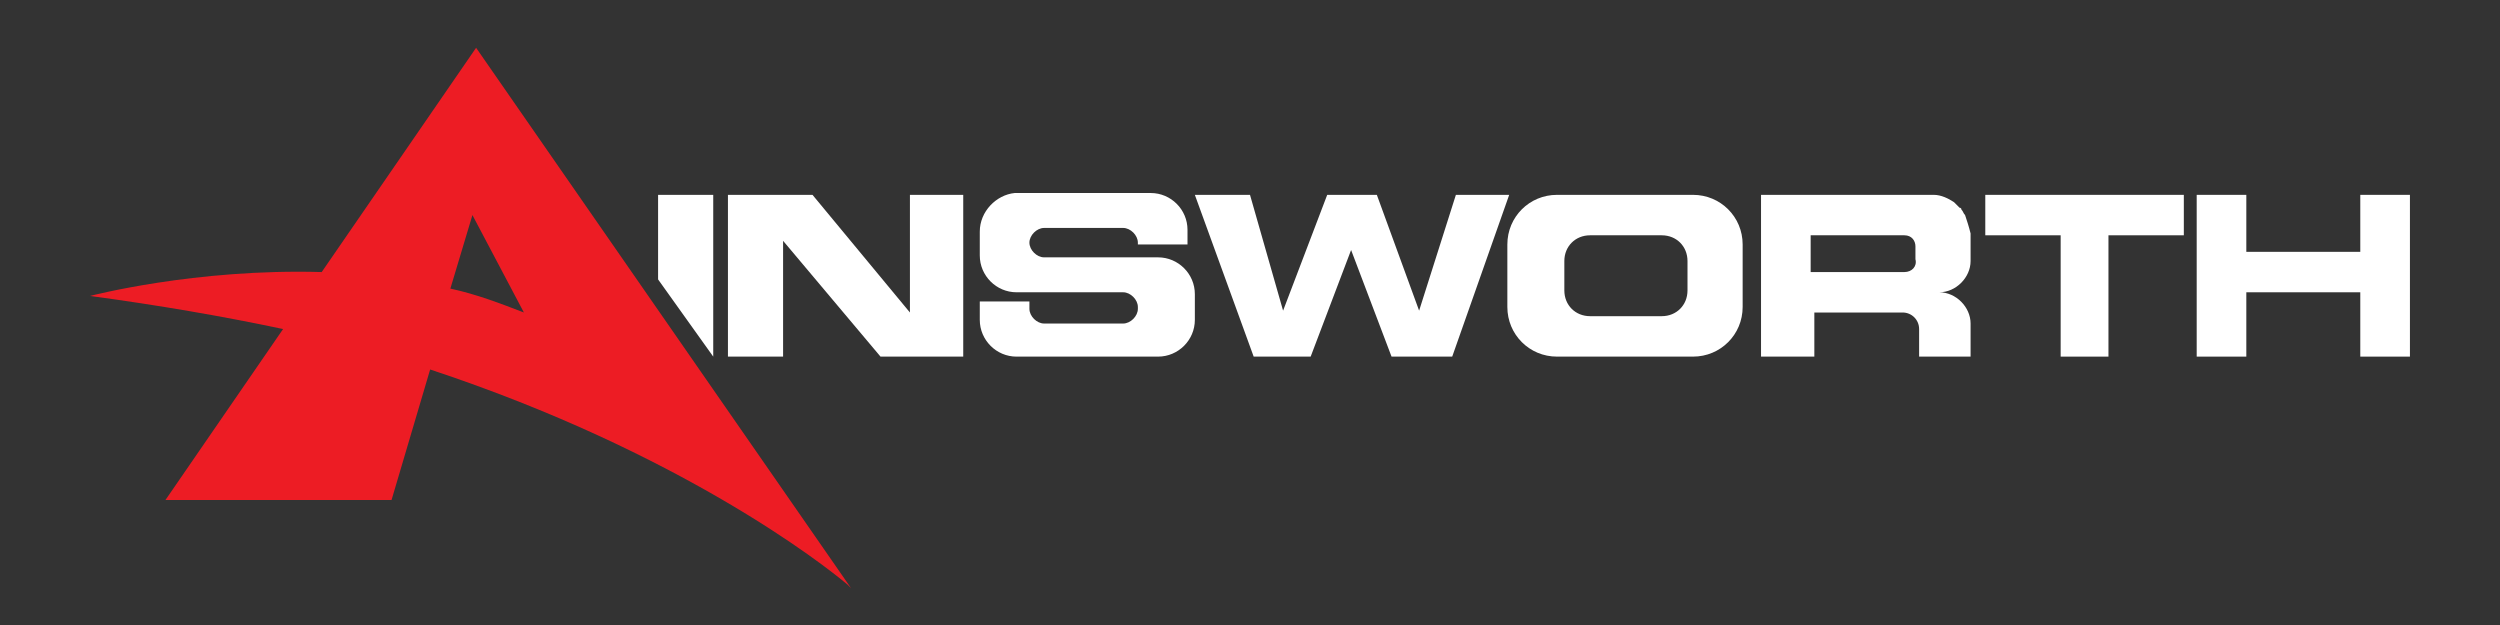
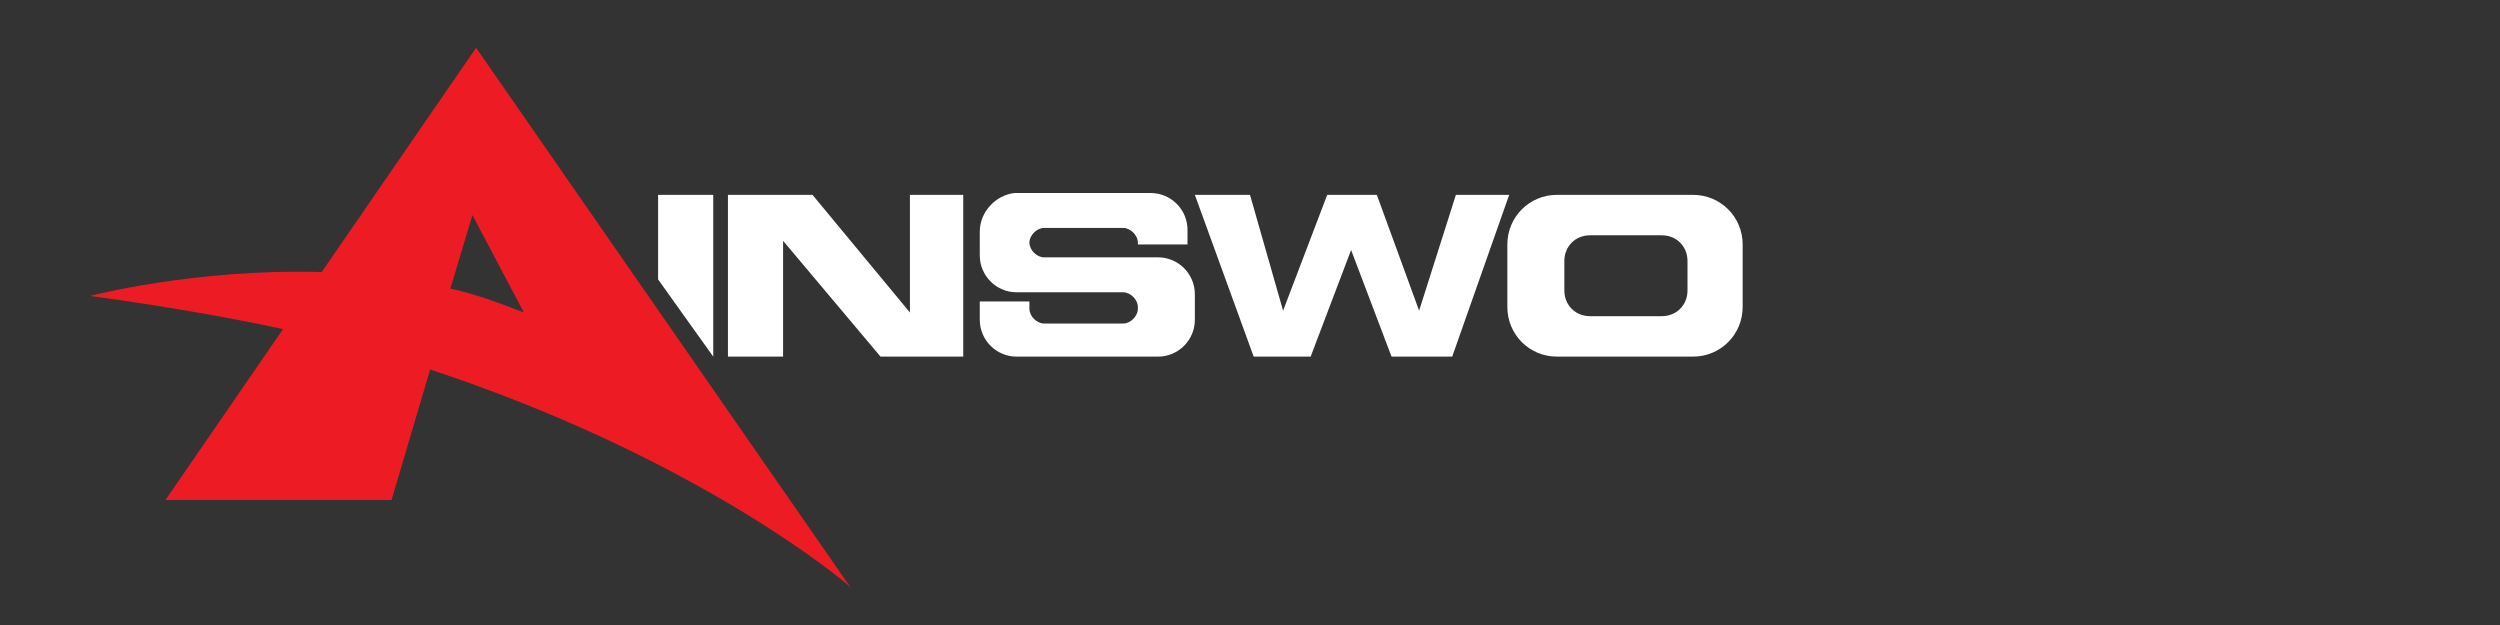
<svg xmlns="http://www.w3.org/2000/svg" version="1.1" id="Layer_2" x="0px" y="0px" viewBox="0 0 136 34" style="enable-background:new 0 0 136 34;" xml:space="preserve">
  <rect x="0" y="0" width="136" height="34" fill="#333333" stroke="none" />
  <style type="text/css">
	.st0{fill:#ED1C24;}
	.st1{fill:#FFFFFF;}
</style>
  <g>
    <path class="st0" d="M46.1,31.8l0.2,0.2L25.9,2.6l-8.4,12.2c-6.9-0.2-12.6,1.3-12.6,1.3c3.7,0.5,7.2,1.1,10.5,1.8l-6.4,9.3h12.3   l2.1-7.1C37,24.6,44.8,30.7,46.1,31.8z M25.7,11.7l2.8,5.3c-1.3-0.5-2.6-1-4-1.3L25.7,11.7z" />
    <polygon class="st1" points="39.6,19.4 39.6,10.6 44.2,10.6 49.5,17 49.5,10.6 52.4,10.6 52.4,19.4 47.9,19.4 42.6,13.1 42.6,19.4     " />
    <polygon class="st1" points="35.8,15.2 35.8,10.6 38.8,10.6 38.8,19.4  " />
    <path class="st1" d="M53.3,12.6v1.3c0,1.1,0.9,2,2,2h5.8c0.4,0,0.8,0.4,0.8,0.8v0.1c0,0.4-0.4,0.8-0.8,0.8h-4.3   c-0.4,0-0.8-0.4-0.8-0.8v-0.4h-2.7v1c0,1.1,0.9,2,2,2h6.6H63c1.1,0,2-0.9,2-2V16c0-1.1-0.9-2-2-2h-6.2c-0.4,0-0.8-0.4-0.8-0.8v0   c0-0.4,0.4-0.8,0.8-0.8h4.3c0.4,0,0.8,0.4,0.8,0.8v0.1h2.7v-0.8c0-1.1-0.9-2-2-2h-7.4C54.2,10.6,53.3,11.5,53.3,12.6z" />
    <polygon class="st1" points="65,10.6 68,10.6 69.8,16.9 72.2,10.6 74.9,10.6 77.2,16.9 79.2,10.6 82.1,10.6 79,19.4 75.7,19.4    73.5,13.6 71.3,19.4 68.2,19.4  " />
    <path class="st1" d="M92.1,10.6h-7.4c-1.5,0-2.7,1.2-2.7,2.7v3.4c0,1.5,1.2,2.7,2.7,2.7h7.4c1.5,0,2.7-1.2,2.7-2.7v-3.4   C94.8,11.8,93.6,10.6,92.1,10.6z M91.8,15.8c0,0.8-0.6,1.4-1.4,1.4h-3.9c-0.8,0-1.4-0.6-1.4-1.4v-1.6c0-0.8,0.6-1.4,1.4-1.4h3.9   c0.8,0,1.4,0.6,1.4,1.4V15.8z" />
-     <path class="st1" d="M106.9,11.7c-0.1-0.1-0.1-0.2-0.2-0.3c0-0.1-0.1-0.1-0.1-0.1c-0.1-0.1-0.2-0.2-0.3-0.3   c-0.3-0.2-0.7-0.4-1.1-0.4h-0.8h-5.7h-2.9v2.2v2v1.1V17v2.4h2.9V17h4.8c0.5,0,0.9,0.4,0.9,0.9v1.5h2.8v-1.8c0-0.9-0.8-1.7-1.7-1.7   c0.9,0,1.7-0.8,1.7-1.7v-1.4v-0.1C107.1,12.3,107,12,106.9,11.7z M103.6,14.8h-5.1v-2h5.1c0.4,0,0.6,0.3,0.6,0.6v0.7   C104.3,14.5,104,14.8,103.6,14.8z" />
-     <polygon class="st1" points="118.8,10.6 108,10.6 108,12.8 112.1,12.8 112.1,19.4 114.7,19.4 114.7,12.8 118.8,12.8  " />
-     <polygon class="st1" points="128.4,10.6 128.4,13.7 122.2,13.7 122.2,10.6 119.5,10.6 119.5,13.7 119.5,15.9 119.5,19.4    122.2,19.4 122.2,15.9 128.4,15.9 128.4,19.4 131.1,19.4 131.1,10.6  " />
  </g>
</svg>